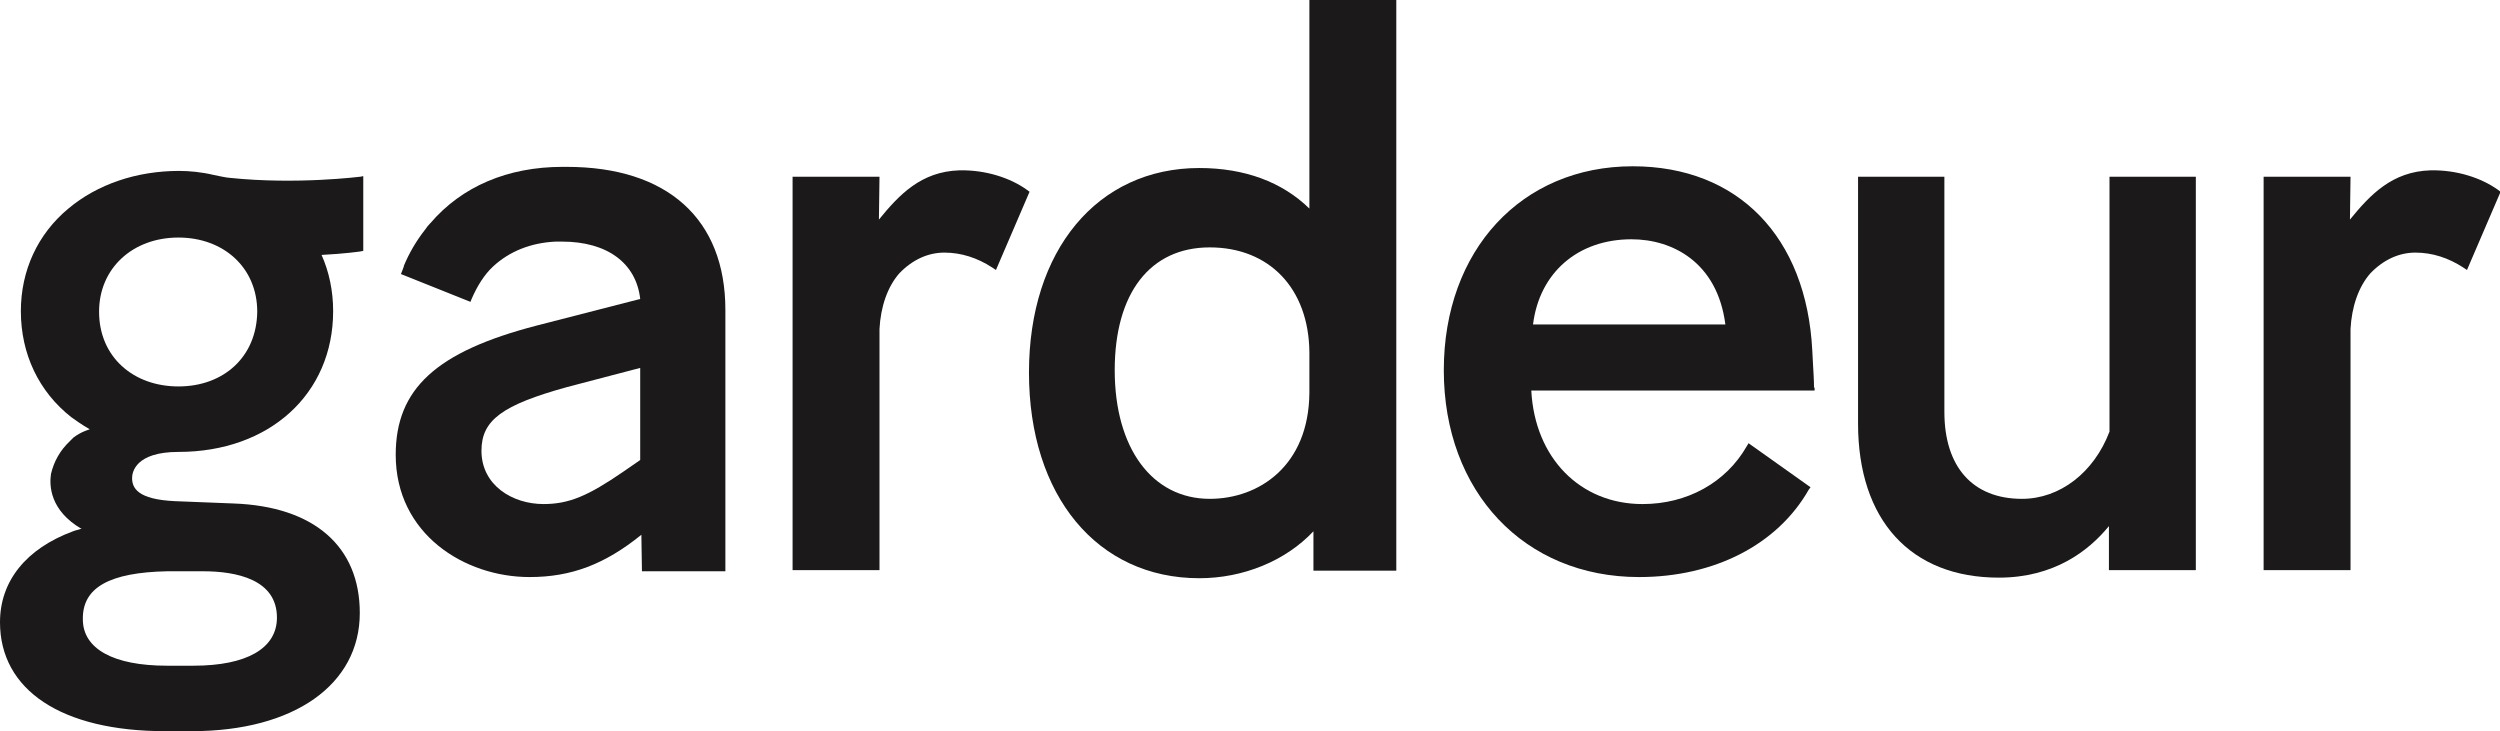
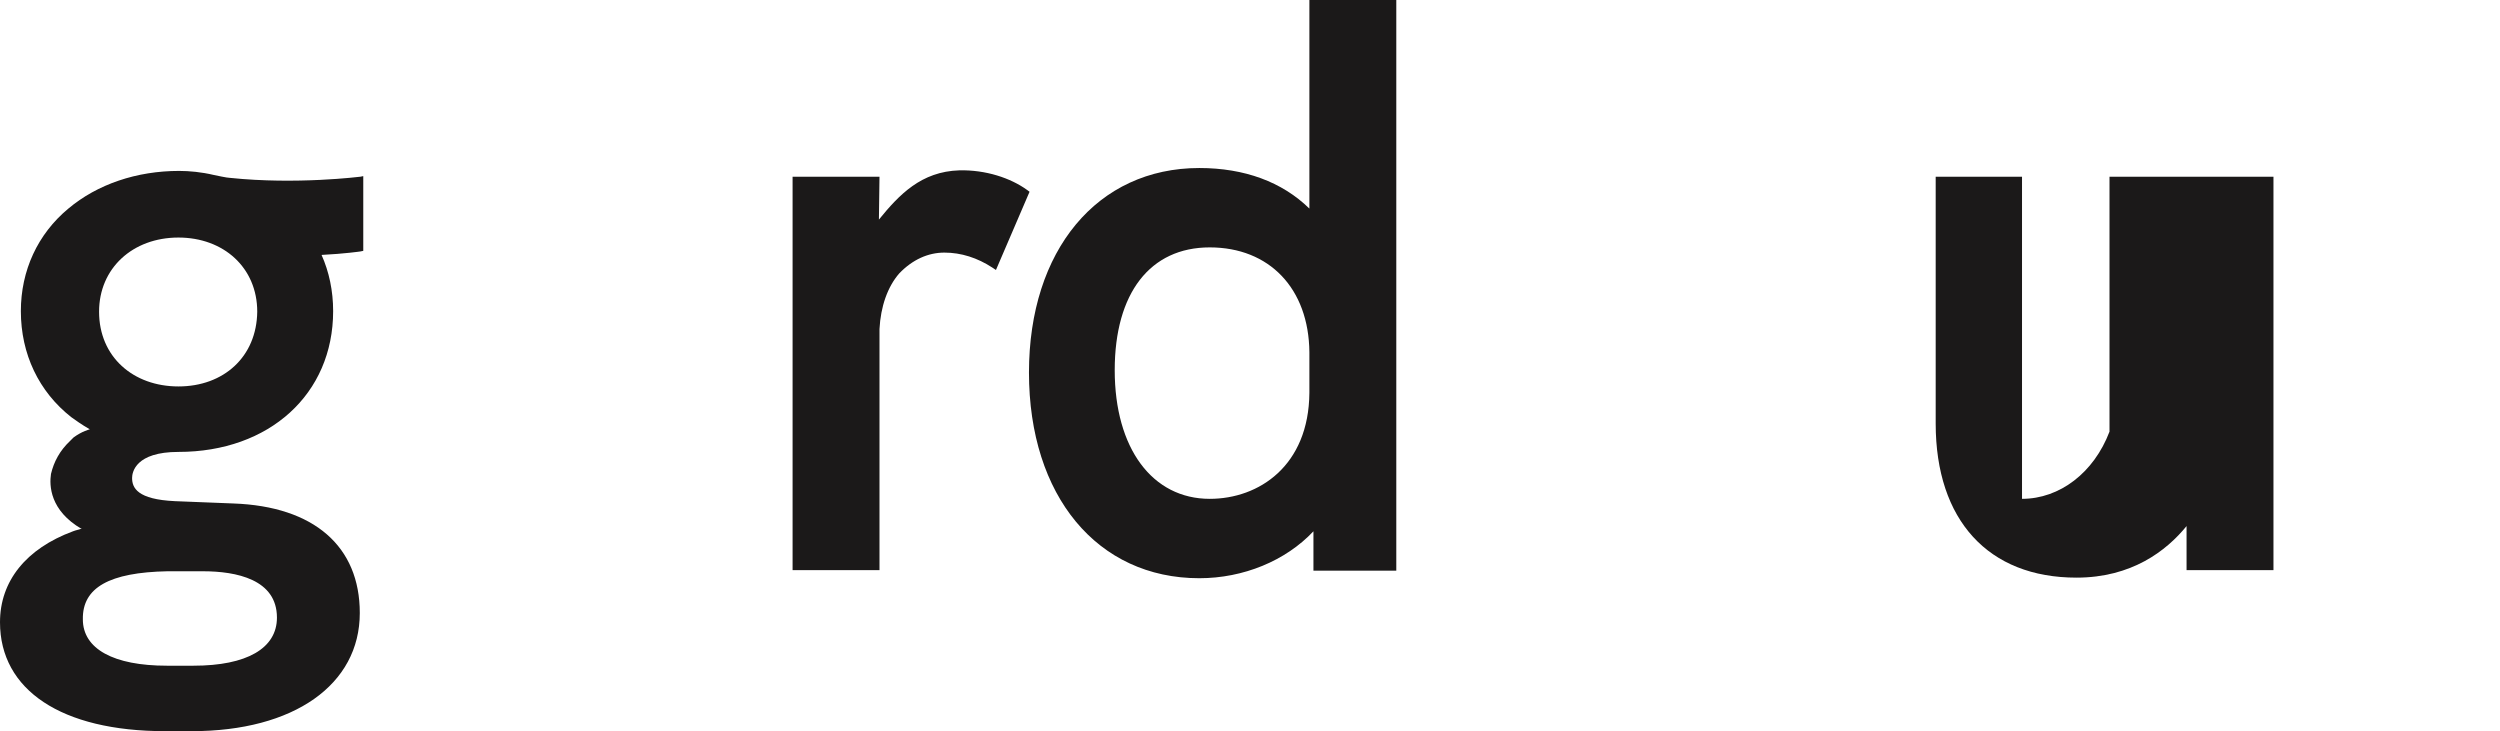
<svg xmlns="http://www.w3.org/2000/svg" version="1.1" id="Laag_1" x="0px" y="0px" viewBox="0 0 431.5 126.2" style="enable-background:new 0 0 431.5 126.2;" xml:space="preserve">
  <style type="text/css">
	.st0{fill:#1B1919;}
</style>
  <path class="st0" d="M226,0v36c-4.7-4.6-11.2-7-19-7c-17.6,0-29.4,14.2-29.4,35.3c0,21.3,11.8,35.5,29.4,35.5c7.6,0,14.9-3,19.7-8.1  v6.8H241V0H226z M208.8,86.1c-9.9,0-16.4-8.7-16.4-22.2c0-13.3,6.1-21.2,16.4-21.2c10.3,0,17.1,7.1,17.2,18.1v7  C225.9,80.4,217.3,86.1,208.8,86.1z" />
-   <path class="st0" d="M313.1,66.9c0-1.2-0.1-2.7-0.2-4.5l-0.1-1.9c-1-19.6-12.8-31.8-31-31.8c-19.2,0-32.6,14.5-32.6,35.2  c0,21,13.9,35.7,33.7,35.7c13,0,23.9-5.6,29.3-15.1l0.3-0.4l-10.7-7.6l-0.3,0.5c-3.6,6.3-10.3,10-18,10c-10.8,0-18.6-8-19.2-19.6  h48.9V66.9z M281.6,41.3c7,0,14.8,3.9,16.2,14.7h-33.2C265.7,47.1,272.3,41.3,281.6,41.3z" />
-   <path class="st0" d="M364.1,30.5v44c-2.7,7.1-8.6,11.6-15.1,11.6c-8.5,0-13.4-5.5-13.4-15V30.5h-14.9v42.6  c0,16.7,9.1,26.6,24.3,26.6c9.5,0,15.5-4.6,19-8.9v7.6h15V30.5H364.1z" />
-   <path class="st0" d="M97.8,28.8l-0.2,0l-0.5,0c-9.5,0-17.4,3.4-22.8,9.7l-0.1,0.1c-0.3,0.3-0.6,0.7-0.8,1c-1.5,1.9-2.8,4.1-3.7,6.3  L69.7,46c-0.1,0.3-0.2,0.5-0.3,0.8l-0.2,0.5l12,4.8l0.2-0.5c1-2.3,2.2-4.2,3.7-5.6c2.8-2.6,6.5-4.1,10.8-4.3c0.4,0,0.7,0,1.1,0  c7.8,0,12.8,3.7,13.5,9.9l-17.9,4.6c-17.3,4.5-24.3,10.9-24.3,22.3c0,13.7,11.9,21.1,23.1,21.1c7.2,0,13-2.2,19.3-7.3l0,0l0.1,6.3  h14.4V53.5C125.2,37.8,115.2,28.8,97.8,28.8z M110.5,63.5v15.9l-2.9,2c-6.1,4.2-9.4,5.6-13.8,5.6c-5.3,0-10.7-3.2-10.7-9.2  c0-5.3,3.6-7.9,14.8-11L110.5,63.5z M97.8,29.3L97.8,29.3L97.8,29.3L97.8,29.3z" />
-   <path class="st0" d="M431.2,32.8c-2.9-2.1-7.2-3.5-11.7-3.4c-6.6,0.2-10.4,4.2-13.9,8.5l0.1-7.4h-15v67.9h15l0-41.6  c0.2-3.9,1.4-7.3,3.4-9.6c2.3-2.4,5-3.6,7.8-3.6c2.9,0,5.7,0.9,8.3,2.6l0.6,0.4l5.8-13.5L431.2,32.8z" />
+   <path class="st0" d="M364.1,30.5v44c-2.7,7.1-8.6,11.6-15.1,11.6V30.5h-14.9v42.6  c0,16.7,9.1,26.6,24.3,26.6c9.5,0,15.5-4.6,19-8.9v7.6h15V30.5H364.1z" />
  <path class="st0" d="M177.3,32.8c-2.9-2.1-7.2-3.5-11.7-3.4c-6.6,0.2-10.4,4.2-13.9,8.5l0.1-7.4h-15v67.9h15l0-41.6  c0.2-3.9,1.4-7.3,3.4-9.6c2.3-2.4,5-3.6,7.8-3.6c2.9,0,5.7,0.9,8.3,2.6l0.6,0.4l5.8-13.5L177.3,32.8z" />
  <path class="st0" d="M62.2,30.5c-0.1,0-11,1.4-22.5,0.2c-0.5,0-2.3-0.4-2.8-0.5c-2.1-0.5-4.2-0.7-6-0.7c-7.3,0-14.1,2.3-19.1,6.5  c-5.3,4.4-8.2,10.7-8.2,17.7c0,7.4,3.1,13.9,8.7,18.3c0.7,0.5,1.8,1.3,3.2,2.1c0,0-1.3,0.3-2.8,1.4c-0.1,0.1-0.2,0.2-0.3,0.3  c-0.1,0.1-0.2,0.2-0.3,0.3c-1.8,1.7-2.8,3.6-3.3,5.7c-0.3,2-0.2,6.3,5.3,9.5l-0.2,0c-0.2,0.1-0.8,0.2-1.3,0.4  C4.5,94.7,0,100.3,0,107.4c0,11.7,10.6,18.8,28.5,18.8h4.6c17.6,0,29-8,29-20.4c0-11.5-7.9-18.4-21.8-18.9l-10.1-0.4  c-6.5-0.3-7.4-2.3-7.4-4c0-1,0.6-4.5,8-4.5c15.7,0,26.7-10,26.7-24.3c0-3.5-0.7-6.8-2-9.7c4-0.2,6.7-0.6,6.7-0.6l0.5-0.1V30.4  L62.2,30.5z M28.9,98.6H35c5.8,0,12.8,1.4,12.8,8c0,5.3-5.2,8.3-14.4,8.3h-4.6c-9.2,0-14.5-2.9-14.5-8  C14.2,101.4,18.9,98.8,28.9,98.6z M30.8,66.7c-7.8,0-13.7-5.1-13.7-12.9c0-7.5,5.8-12.8,13.7-12.8c7.8,0,13.6,5.2,13.6,12.8  C44.3,61.6,38.6,66.7,30.8,66.7z" />
</svg>